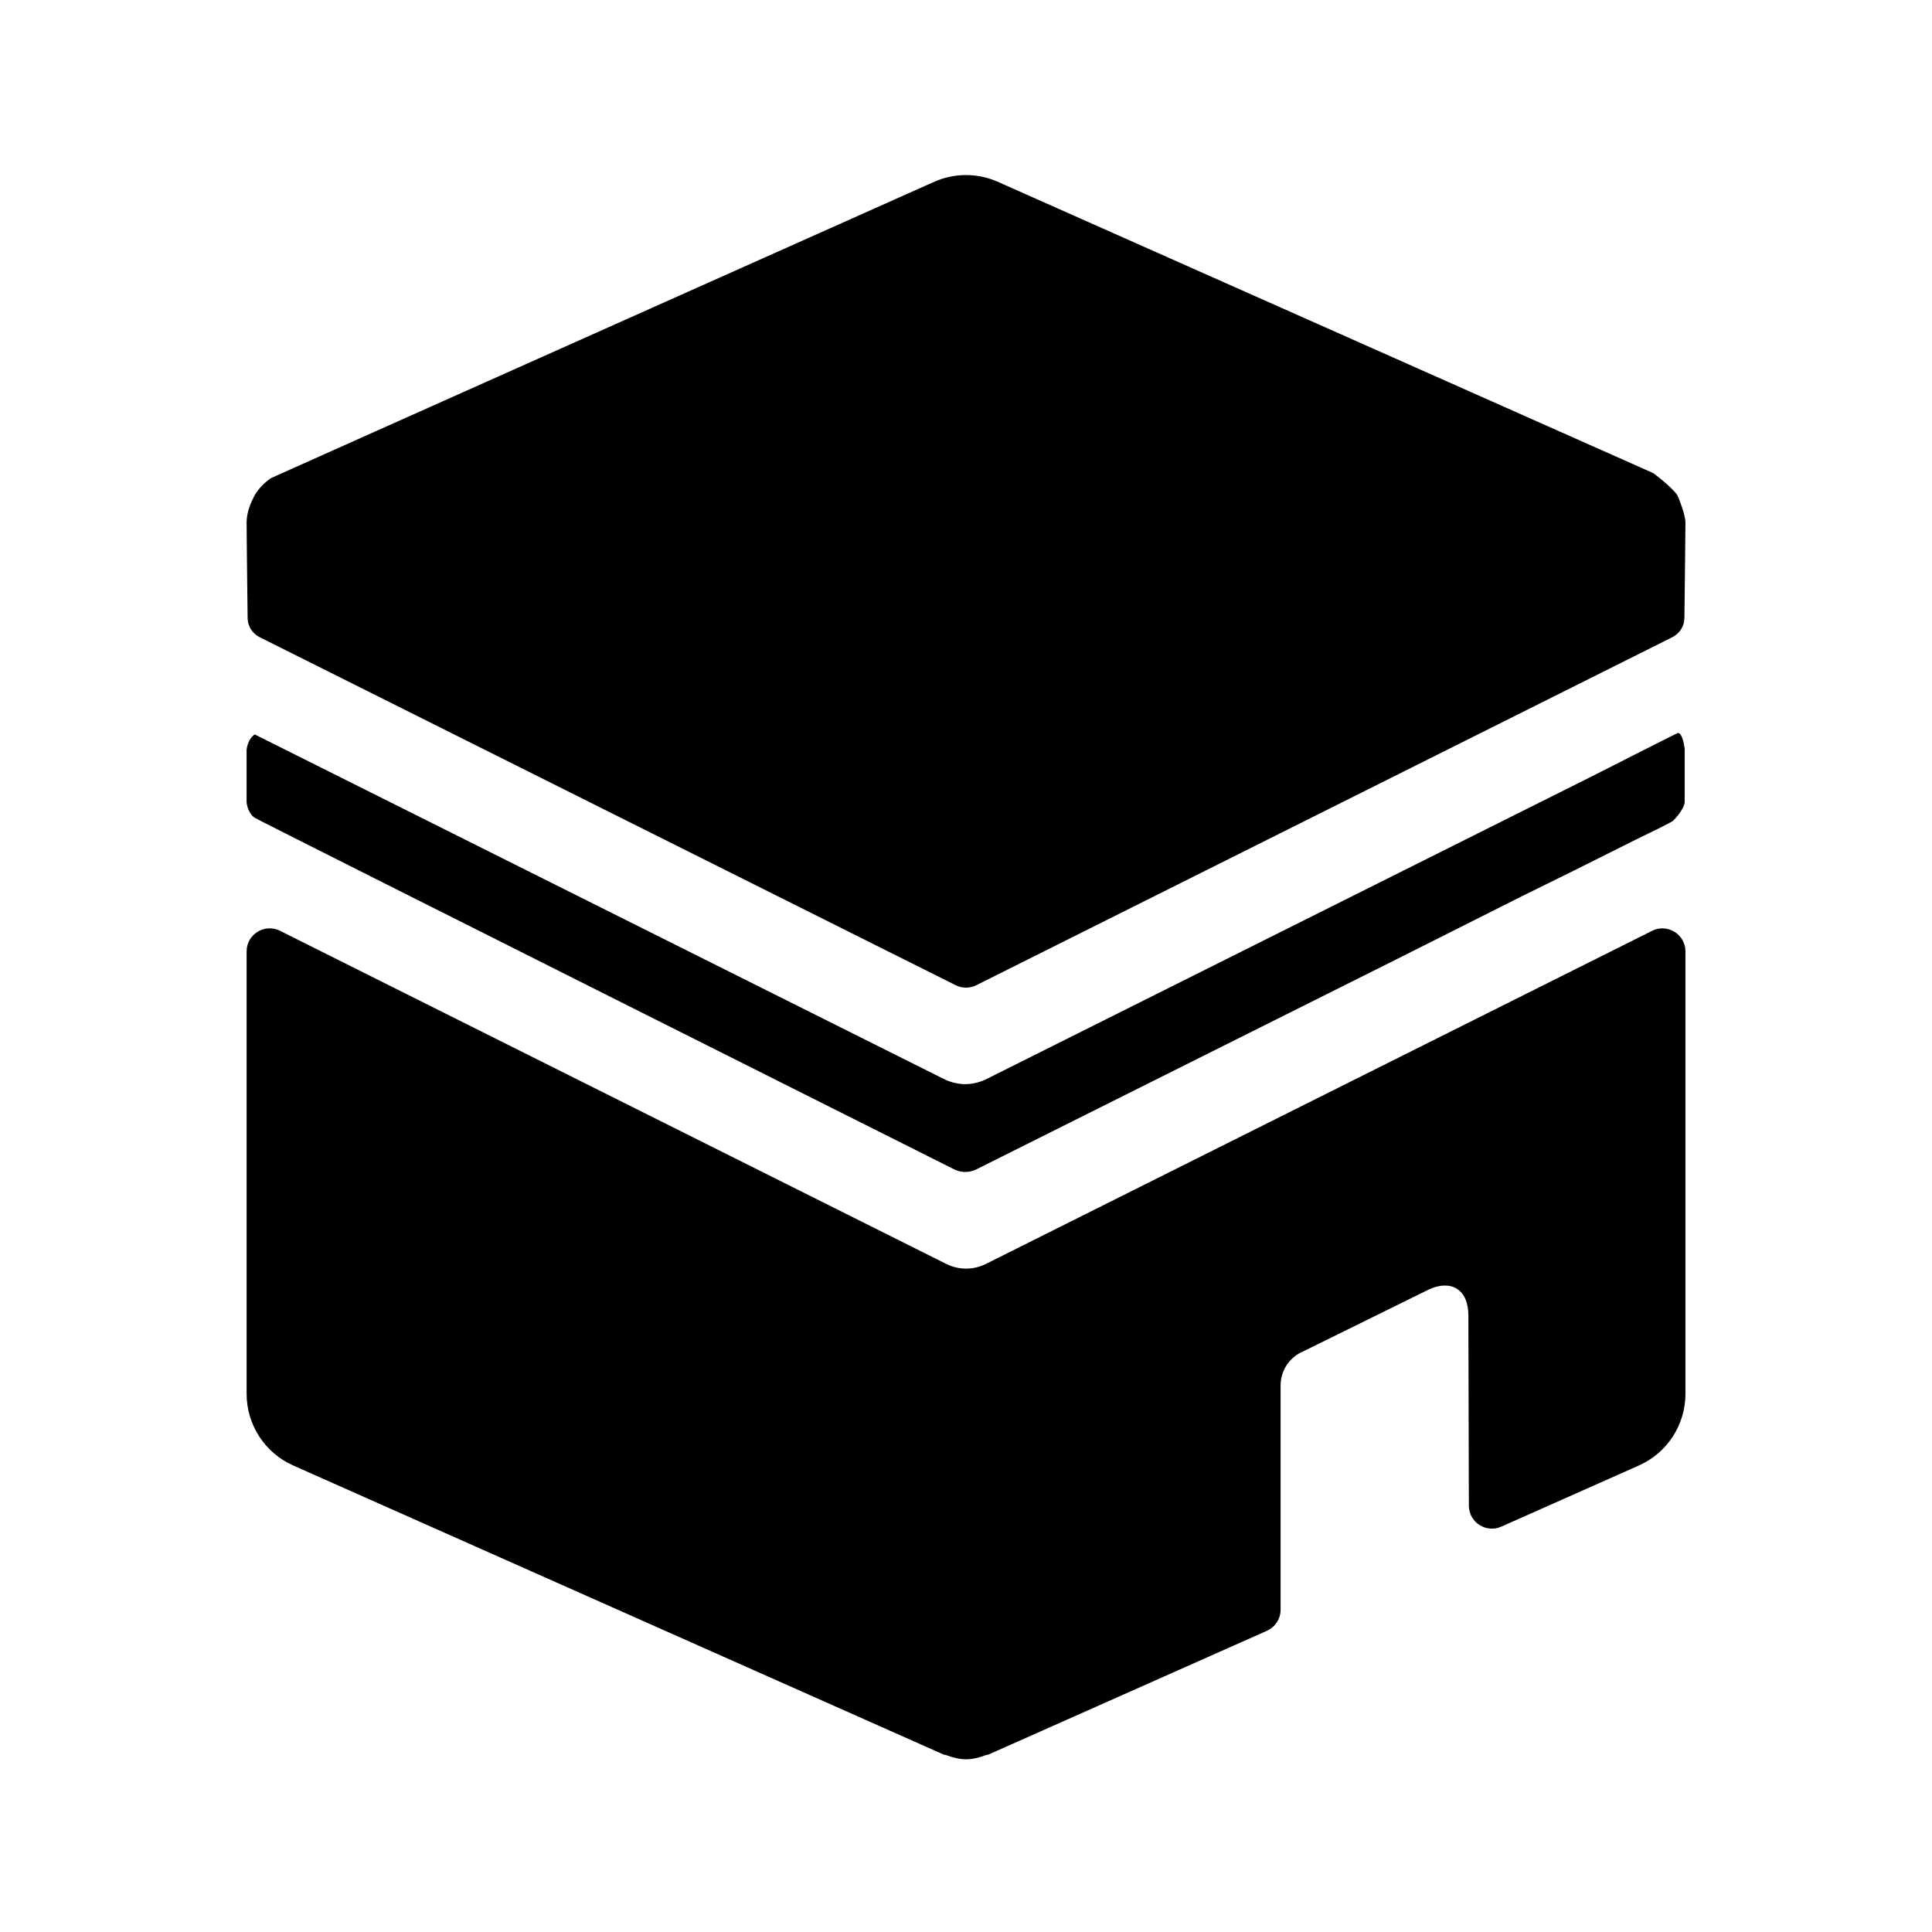
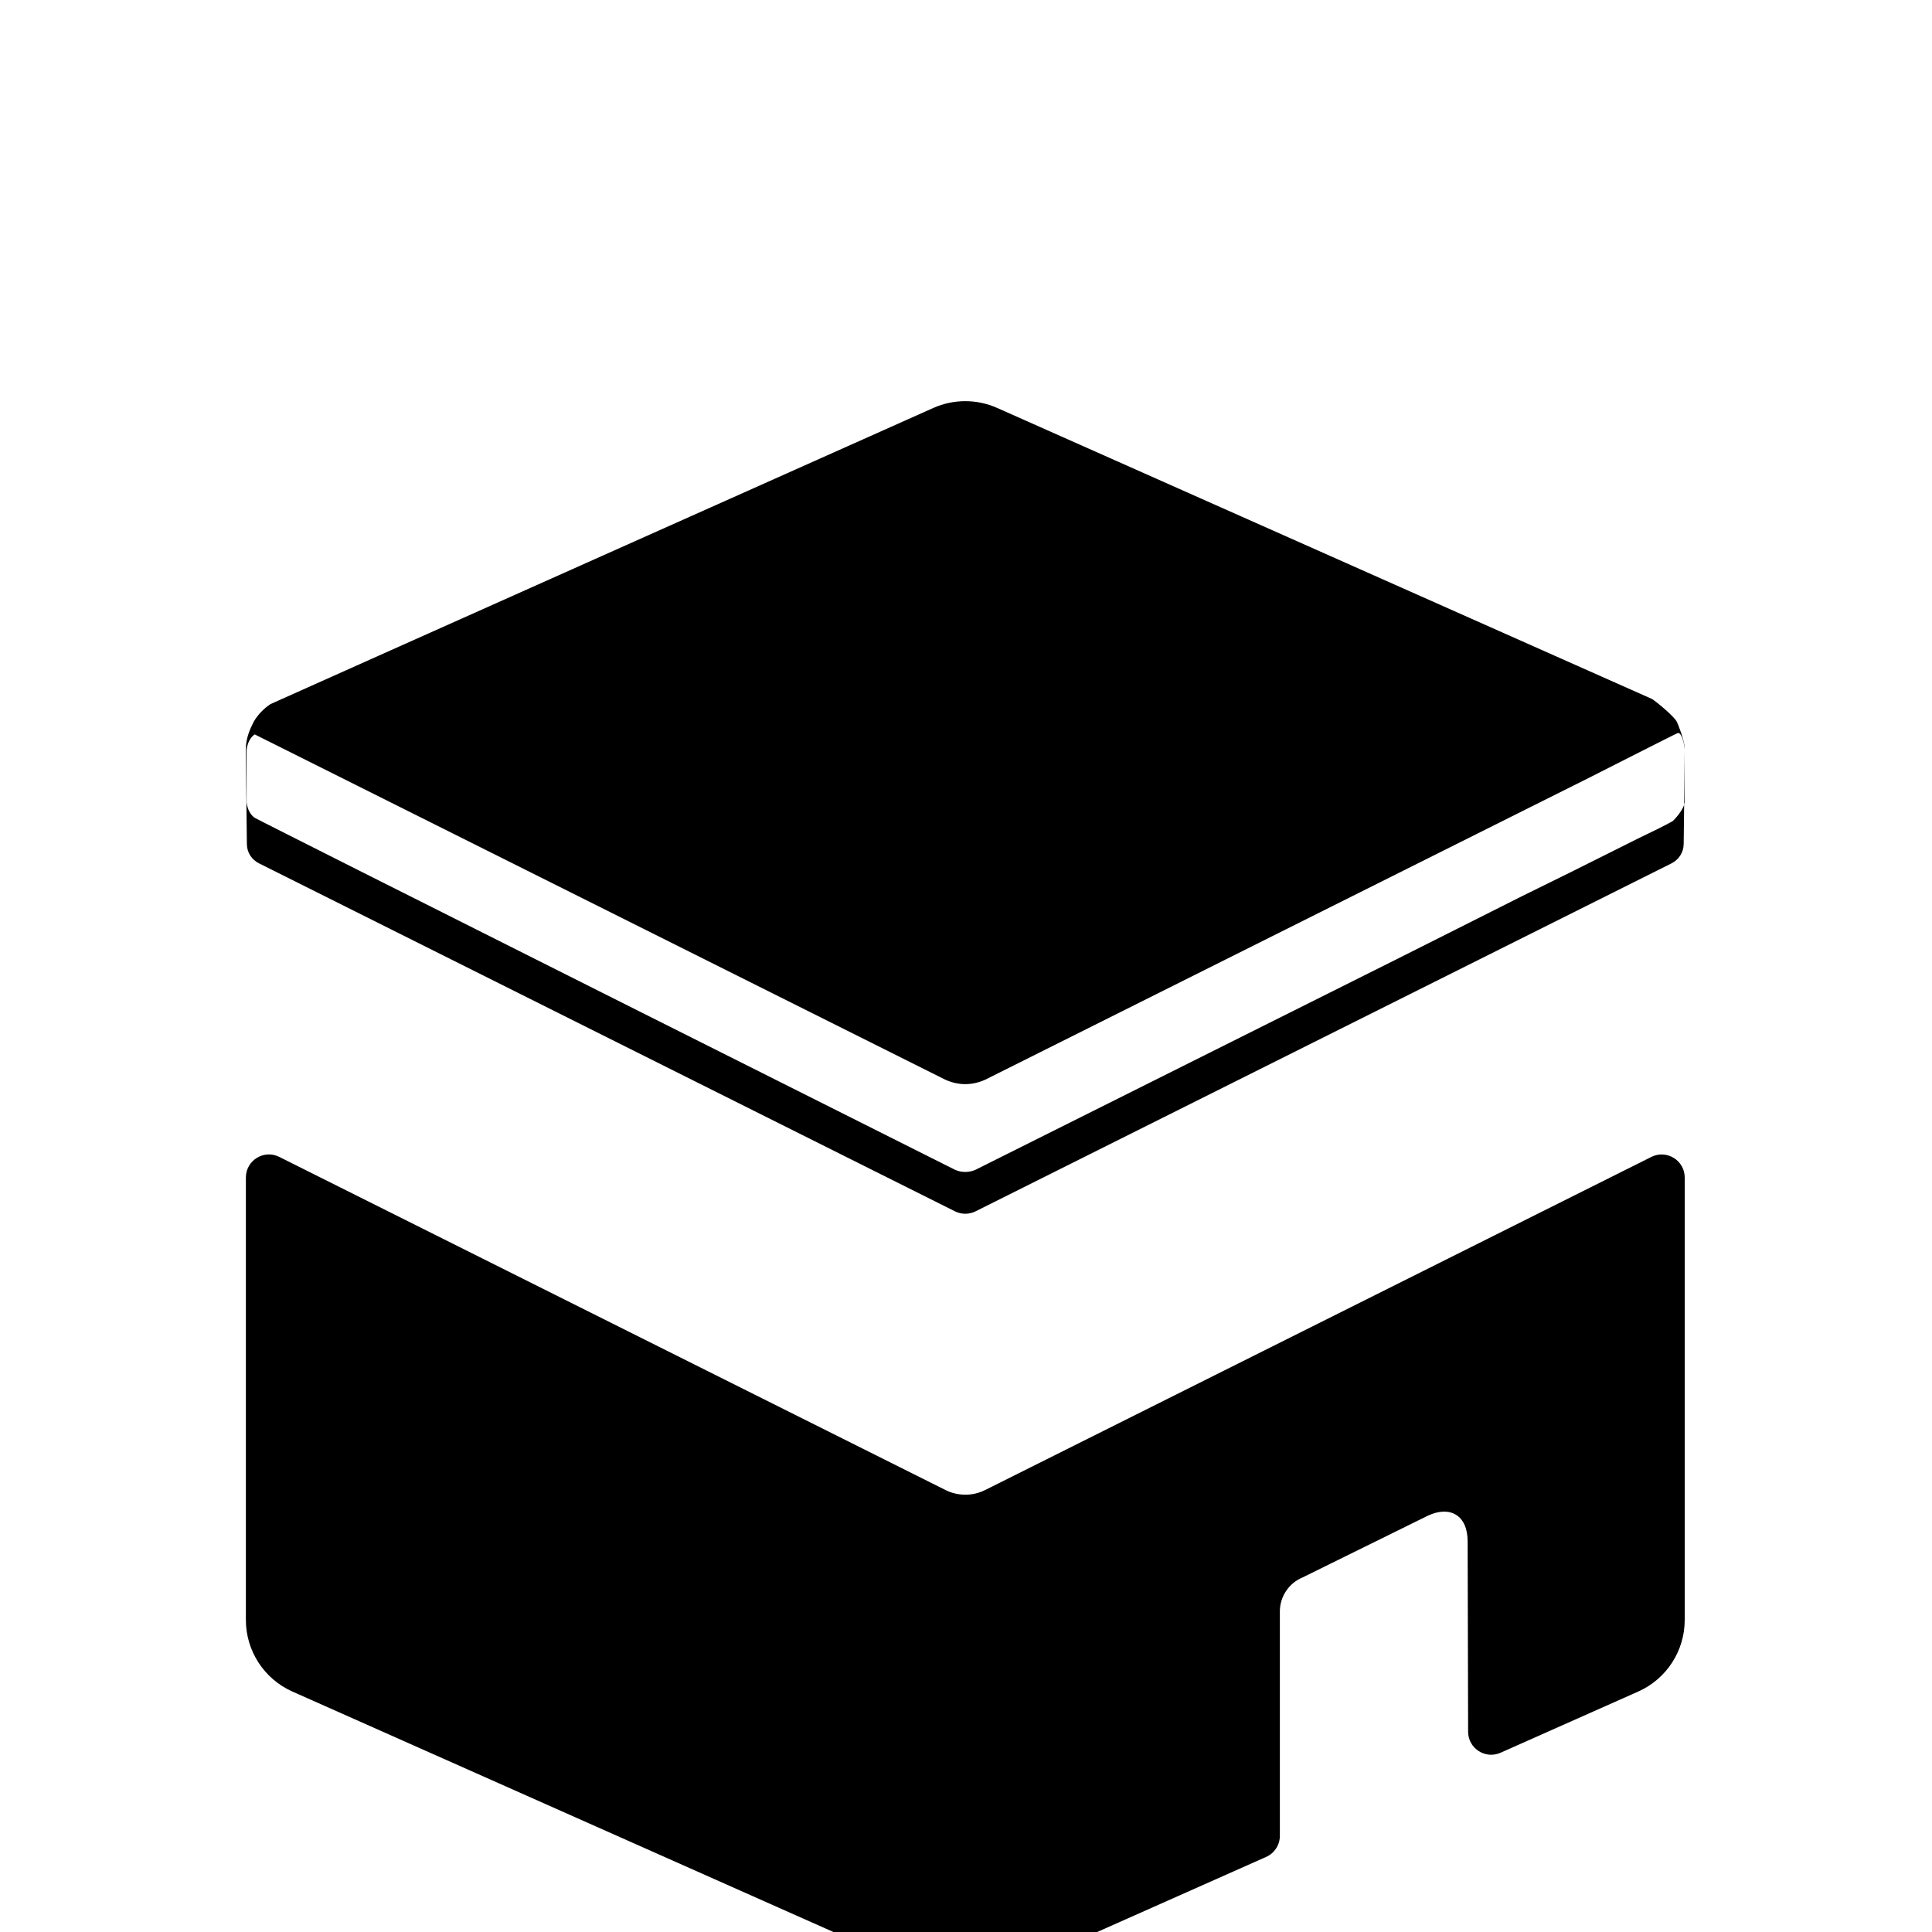
<svg xmlns="http://www.w3.org/2000/svg" fill="#000000" width="800px" height="800px" version="1.1" viewBox="144 144 512 512">
-   <path d="m590.46 342.34v13.883 0.391c-0.195 1.953-2.934 4.887-3.324 5.082-2.152 1.172-5.281 2.738-8.996 4.5l-17.207 8.605-13.492 6.648-33.438 16.816-17.598 8.801-93.859 46.93c-1.758 0.781-3.715 0.781-5.473 0 0 0-185.57-93.078-185.57-93.273-1.172-0.781-1.953-2.348-2.152-4.106v-13.887c0.195-1.762 0.977-3.324 2.152-4.106l22.293 11.145 160.73 80.367c1.758 0.781 3.519 1.172 5.277 1.172 1.762 0 3.519-0.391 5.281-1.172l160.73-80.367s22.684-11.535 22.879-11.535c0.973 0 1.562 2.539 1.758 4.106zm0.195-59.918c-0.047-2.246-1.938-6.828-2.098-7.106-1.09-1.852-6.152-5.816-6.609-6.019l-173.51-77.113c-5.371-2.387-11.504-2.387-16.879 0 0 0-175.55 78.387-175.71 78.504-1.809 1.23-3.309 2.773-4.398 4.629-0.164 0.277-0.262 0.555-0.406 0.844-0.973 1.93-1.648 4.016-1.691 6.262-0.004 0.051 0.148 17.746 0.27 25.414 0.035 2.18 1.281 4.074 3.227 5.047l184.42 92.211c1.719 0.859 3.742 0.859 5.465 0l184.39-92.195c1.969-0.984 3.227-2.898 3.262-5.102 0.121-7.688 0.273-25.324 0.273-25.375zm-190.65 197.77c-1.797 0-3.598-0.41-5.25-1.242l-176.56-88.281c-4.062-2.031-8.84 0.922-8.84 5.465v117.25c0 8.207 4.836 15.648 12.336 18.98l172.36 76.605c0.223 0.098 0.469 0.059 0.695 0.148 1.695 0.656 3.453 1.113 5.262 1.113s3.562-0.453 5.262-1.113c0.227-0.086 0.473-0.051 0.695-0.148l73.777-32.789c2.207-0.98 3.629-3.168 3.629-5.582v-59.453c0-3.941 2.367-7.496 5.996-9.012l33.207-16.367c5.887-2.769 10.559-0.145 10.559 6.805l0.129 50.441c0.012 4.414 4.555 7.359 8.59 5.566l36.469-16.207c7.504-3.336 12.34-10.777 12.34-18.988v-117.24c0-4.539-4.777-7.492-8.84-5.465l-176.56 88.281c-1.652 0.828-3.457 1.238-5.25 1.238z" />
+   <path d="m590.46 342.34v13.883 0.391c-0.195 1.953-2.934 4.887-3.324 5.082-2.152 1.172-5.281 2.738-8.996 4.5l-17.207 8.605-13.492 6.648-33.438 16.816-17.598 8.801-93.859 46.93c-1.758 0.781-3.715 0.781-5.473 0 0 0-185.57-93.078-185.57-93.273-1.172-0.781-1.953-2.348-2.152-4.106v-13.887c0.195-1.762 0.977-3.324 2.152-4.106l22.293 11.145 160.73 80.367c1.758 0.781 3.519 1.172 5.277 1.172 1.762 0 3.519-0.391 5.281-1.172l160.73-80.367s22.684-11.535 22.879-11.535c0.973 0 1.562 2.539 1.758 4.106zc-0.047-2.246-1.938-6.828-2.098-7.106-1.09-1.852-6.152-5.816-6.609-6.019l-173.51-77.113c-5.371-2.387-11.504-2.387-16.879 0 0 0-175.55 78.387-175.71 78.504-1.809 1.23-3.309 2.773-4.398 4.629-0.164 0.277-0.262 0.555-0.406 0.844-0.973 1.93-1.648 4.016-1.691 6.262-0.004 0.051 0.148 17.746 0.27 25.414 0.035 2.18 1.281 4.074 3.227 5.047l184.42 92.211c1.719 0.859 3.742 0.859 5.465 0l184.39-92.195c1.969-0.984 3.227-2.898 3.262-5.102 0.121-7.688 0.273-25.324 0.273-25.375zm-190.65 197.77c-1.797 0-3.598-0.41-5.25-1.242l-176.56-88.281c-4.062-2.031-8.84 0.922-8.84 5.465v117.25c0 8.207 4.836 15.648 12.336 18.98l172.36 76.605c0.223 0.098 0.469 0.059 0.695 0.148 1.695 0.656 3.453 1.113 5.262 1.113s3.562-0.453 5.262-1.113c0.227-0.086 0.473-0.051 0.695-0.148l73.777-32.789c2.207-0.98 3.629-3.168 3.629-5.582v-59.453c0-3.941 2.367-7.496 5.996-9.012l33.207-16.367c5.887-2.769 10.559-0.145 10.559 6.805l0.129 50.441c0.012 4.414 4.555 7.359 8.59 5.566l36.469-16.207c7.504-3.336 12.34-10.777 12.34-18.988v-117.24c0-4.539-4.777-7.492-8.84-5.465l-176.56 88.281c-1.652 0.828-3.457 1.238-5.25 1.238z" />
</svg>